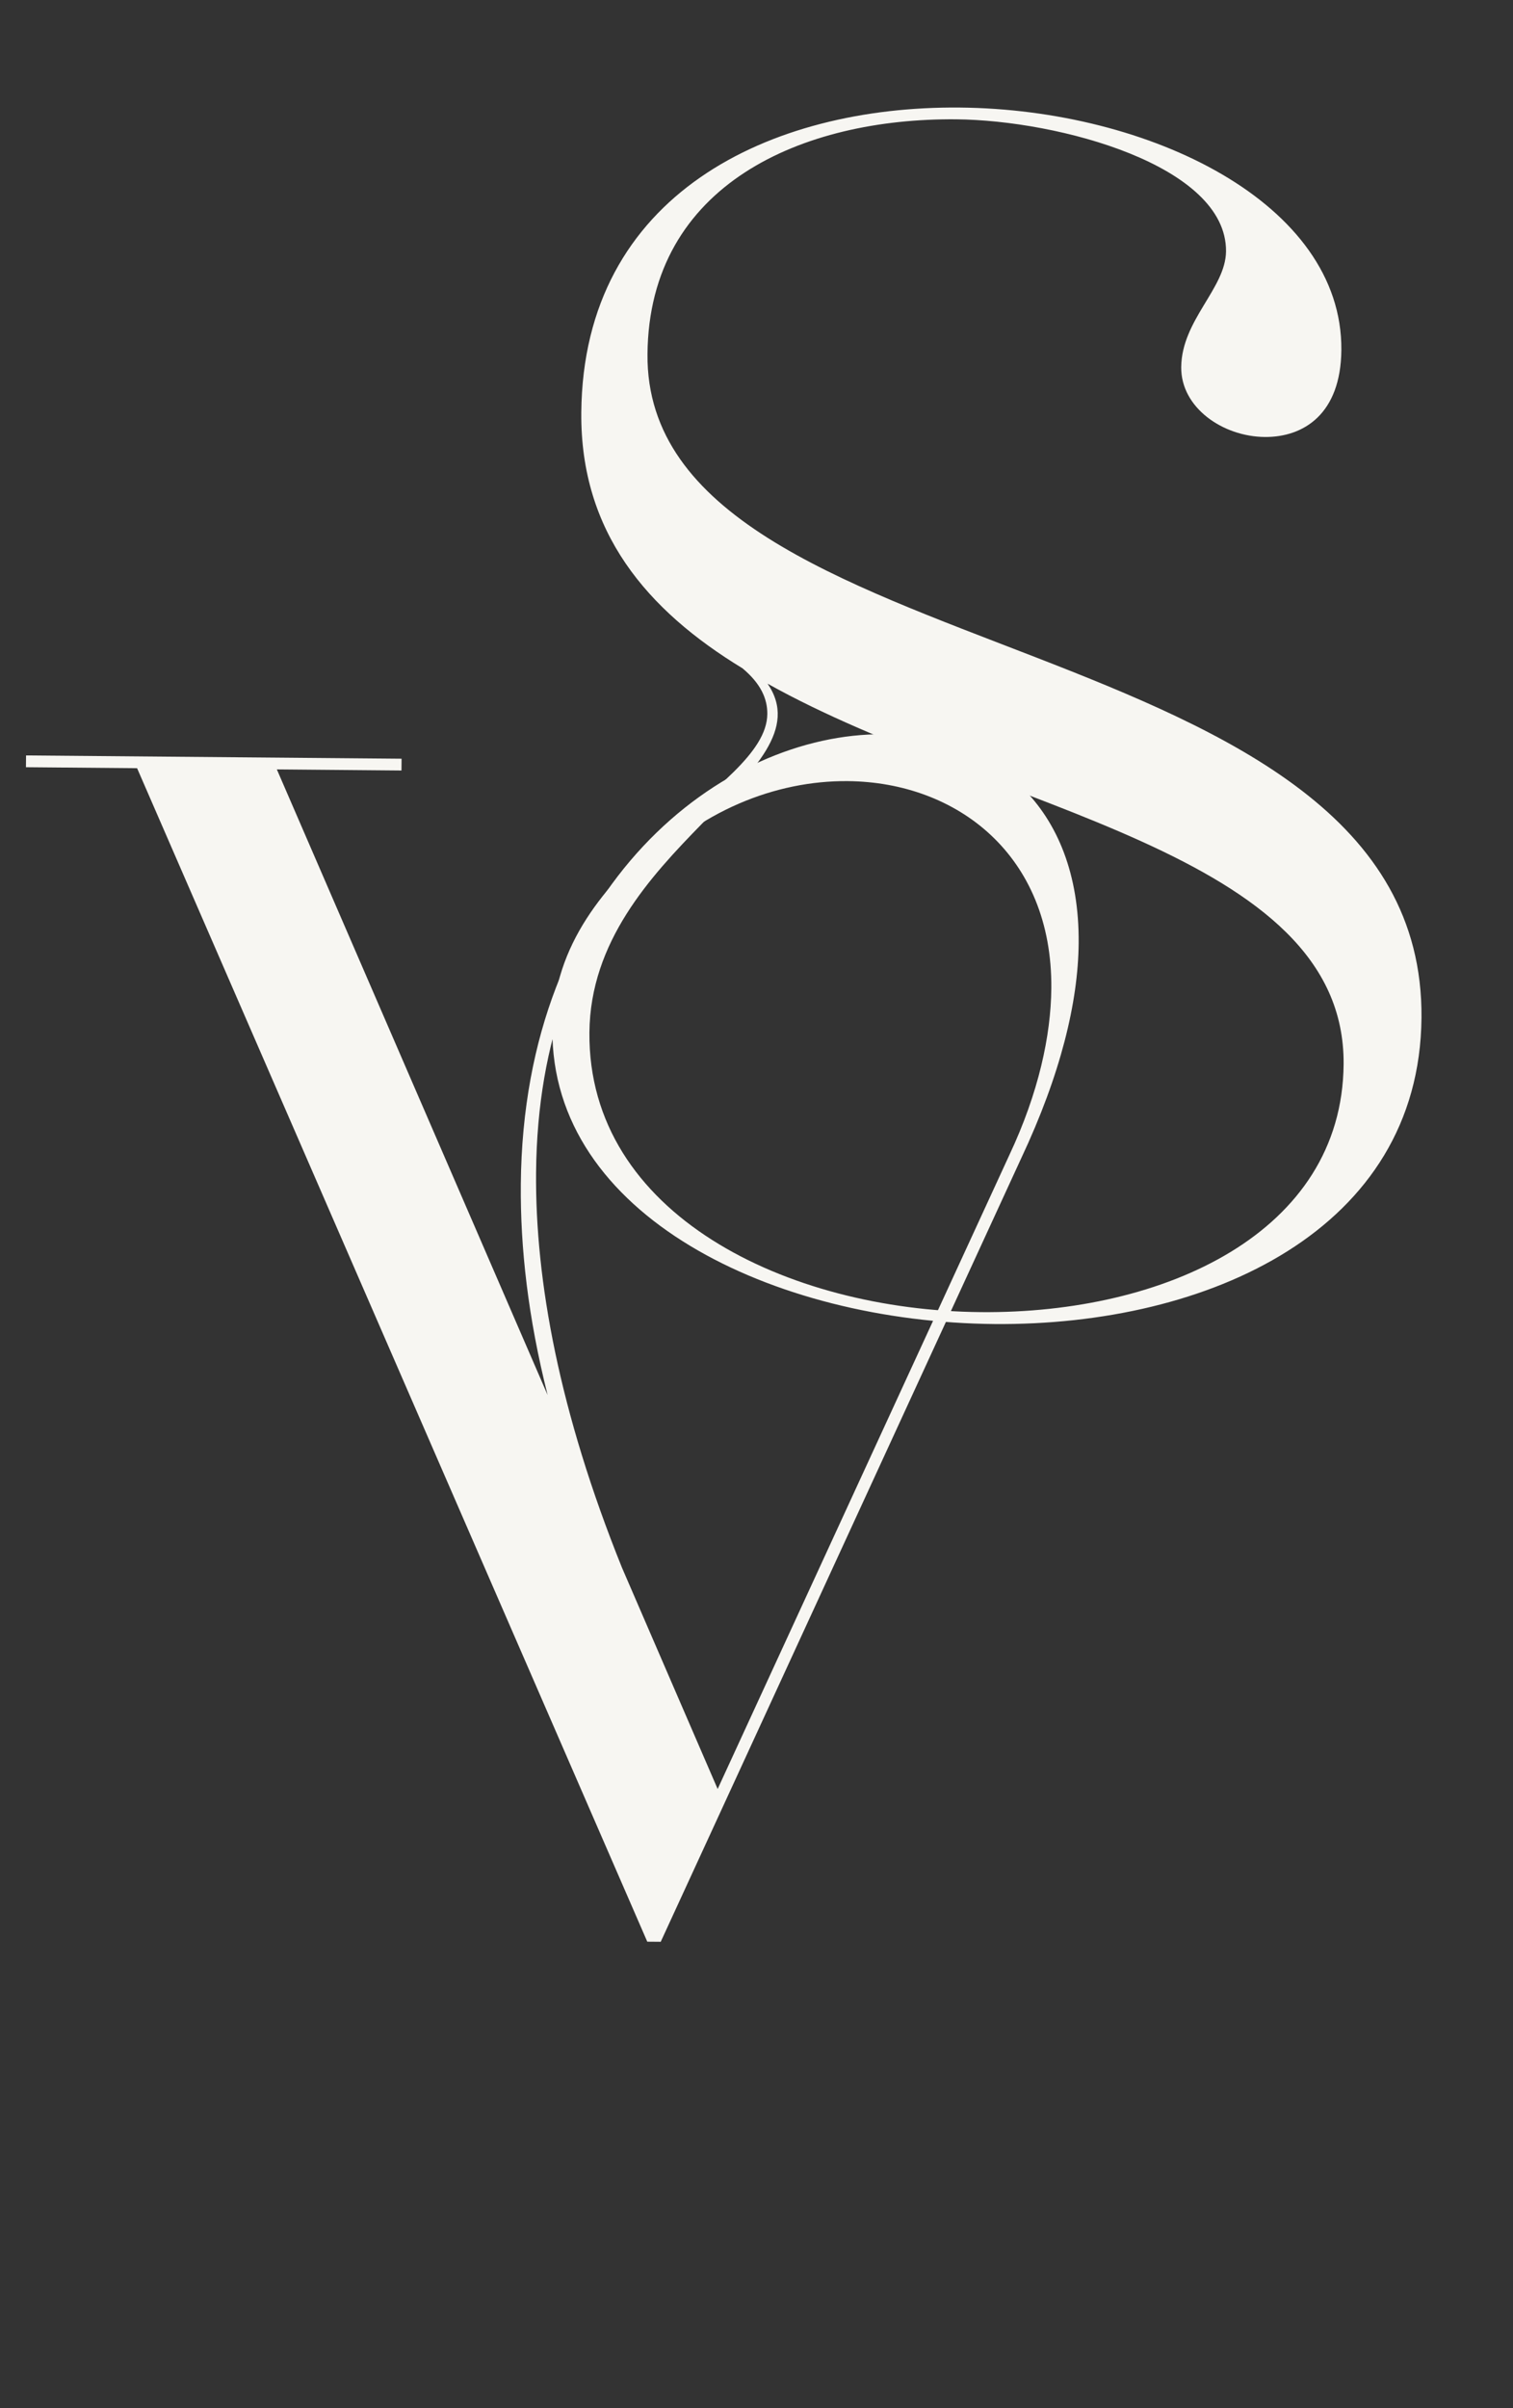
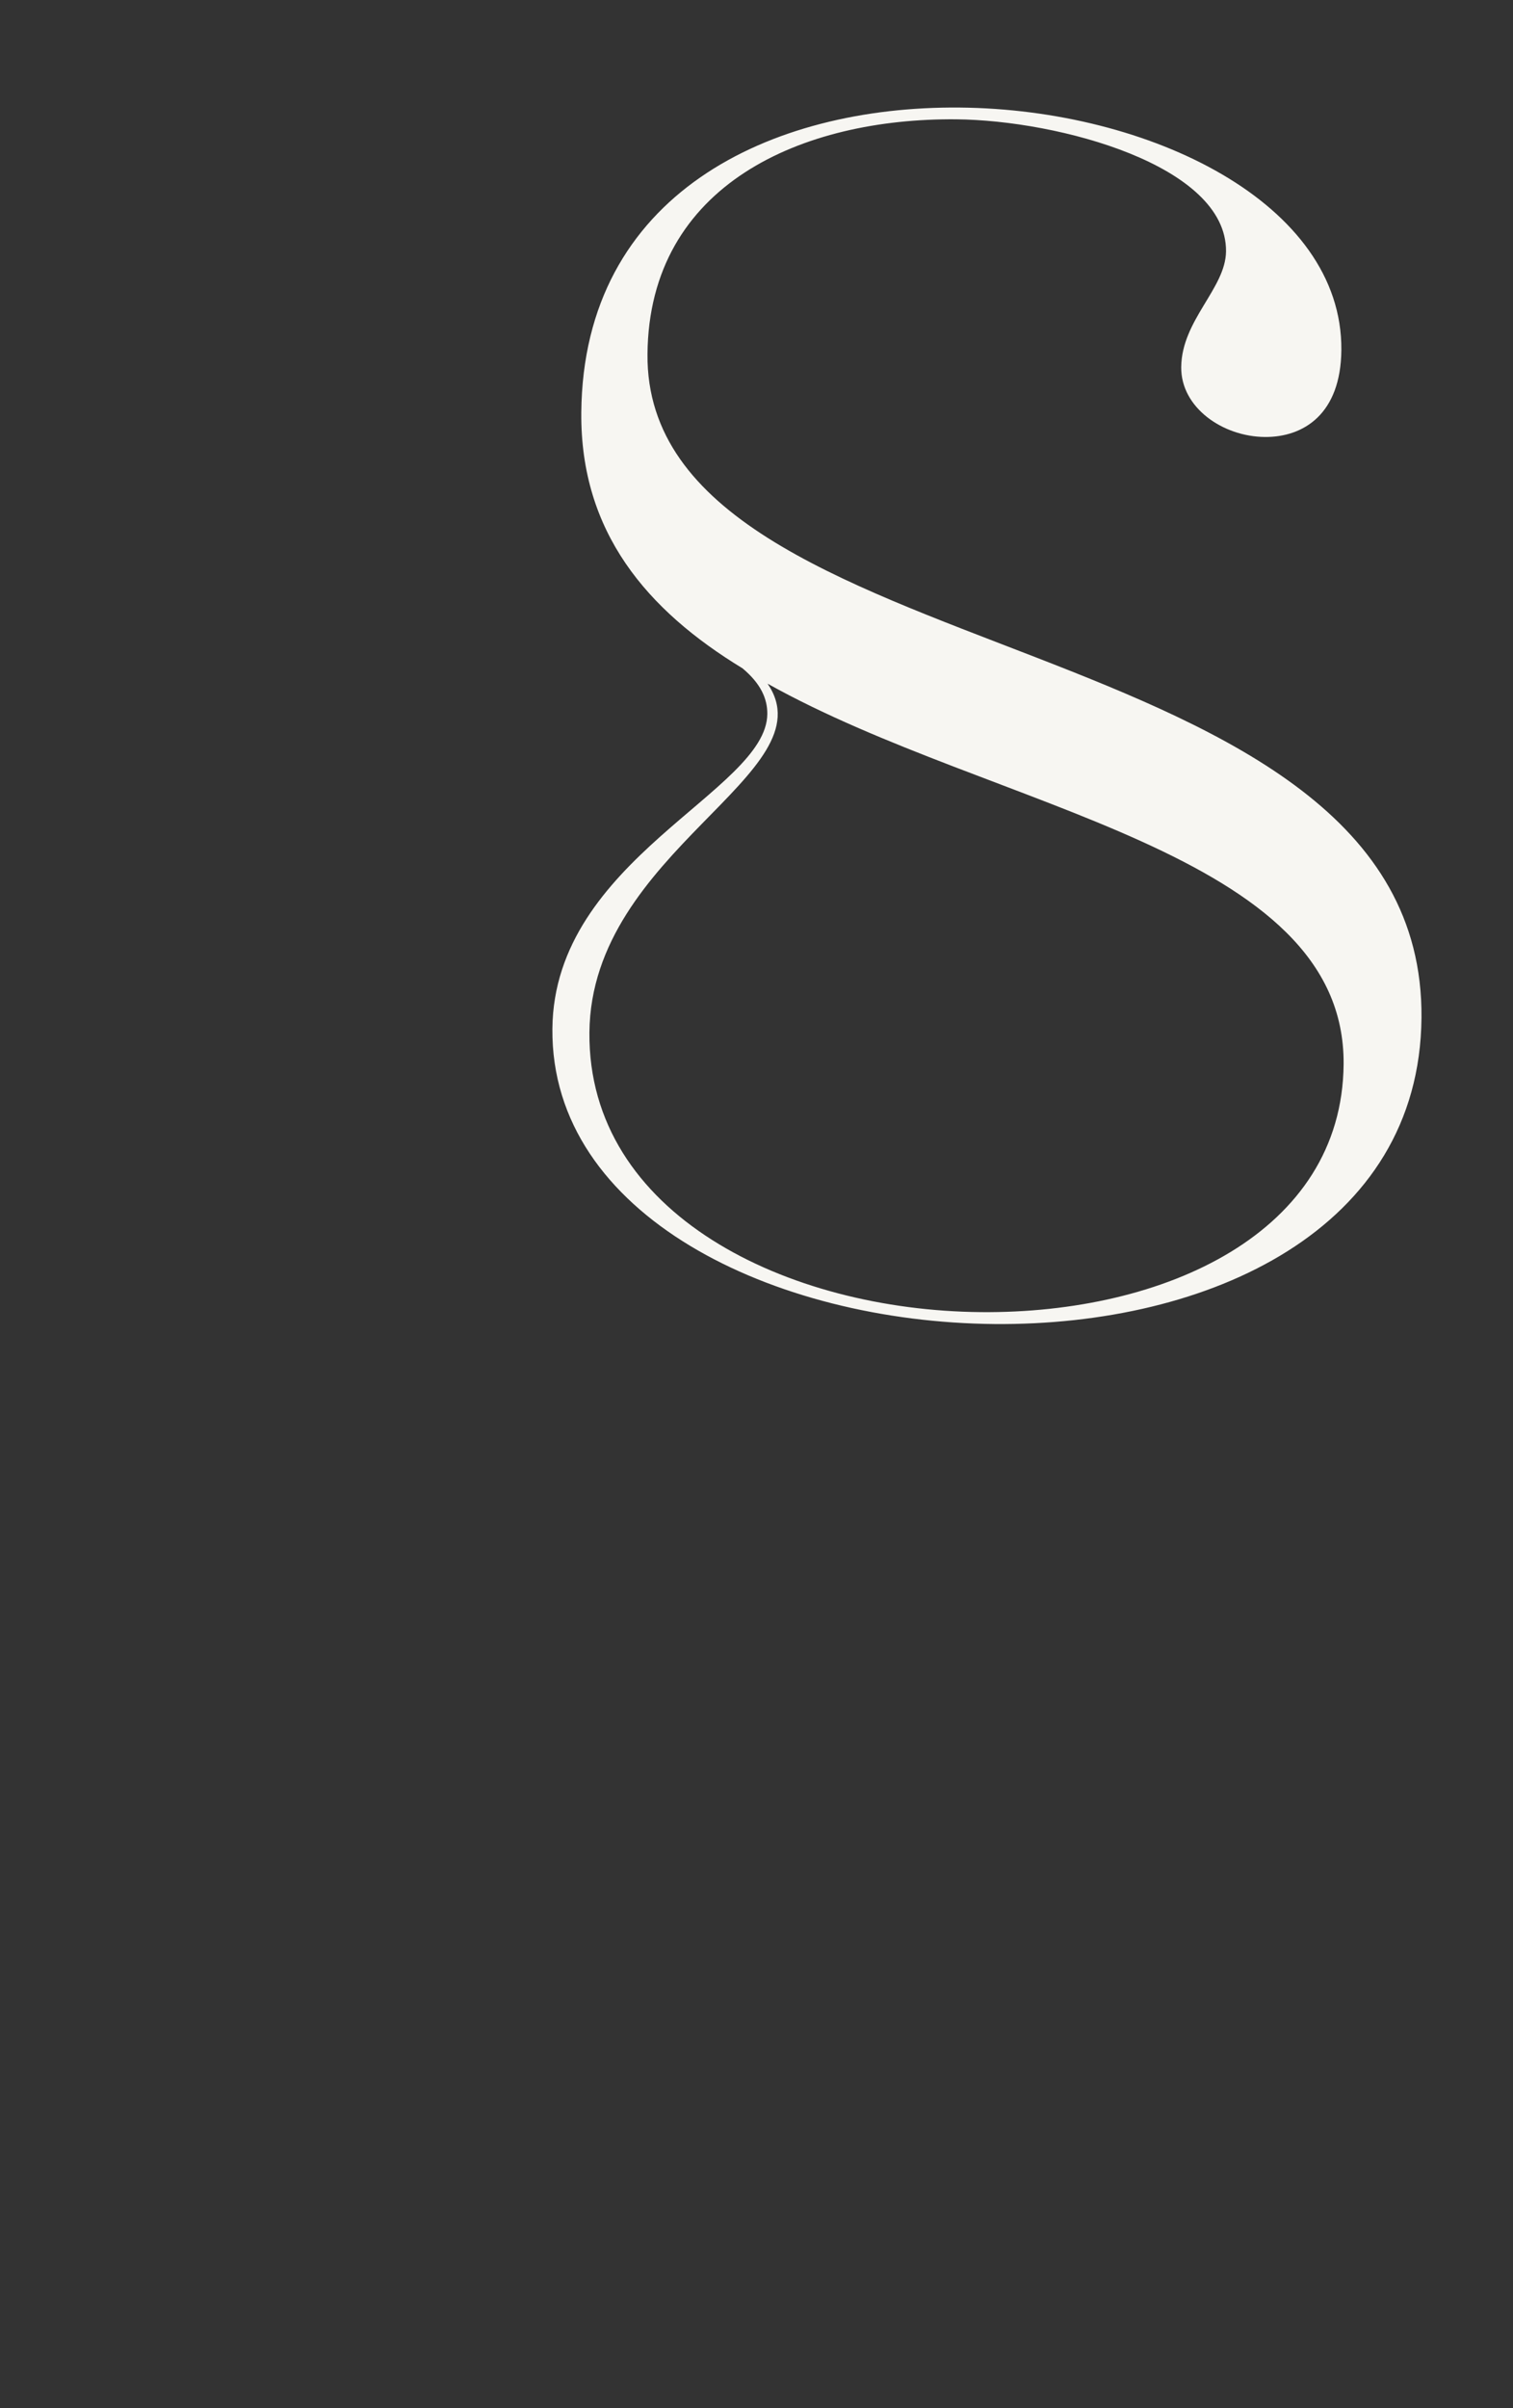
<svg xmlns="http://www.w3.org/2000/svg" width="115" height="183" viewBox="0 0 115 183" fill="none">
  <rect x="0" y="0" width="115" height="183" fill="#333333" stroke="none" />
  <path d="M108.044 77.343C107.905 93.471 91.841 100.756 75.586 100.616C58.819 100.471 41.864 92.388 41.986 78.181C42.098 65.253 58.271 60.145 58.322 54.257C58.332 53.105 57.83 51.949 56.432 50.784C49.173 46.37 44.105 40.438 44.183 31.35C44.327 14.71 58.593 8.049 72.928 8.173C87.392 8.298 102.05 15.465 101.954 26.601C101.912 31.465 99.081 33.232 96.137 33.207C92.937 33.179 89.756 30.976 89.782 27.904C89.814 24.32 93.162 21.917 93.187 19.101C93.243 12.573 80.472 9.135 72.665 9.067C61.017 8.966 49.325 13.986 49.214 26.913C49.001 51.488 108.307 46.88 108.044 77.343ZM58.342 51.953C63.019 58.778 44.919 64.638 44.8 78.461C44.681 92.284 59.85 99.584 74.57 99.711C88.521 99.832 102.015 93.676 102.125 80.876C102.266 64.621 75.539 61.574 58.342 51.953Z" fill="#F7F6F2" />
-   <path d="M50.221 147.558L49.197 147.55L10.42 58.377L1.972 58.303L1.98 57.407L30.523 57.656L30.515 58.552L21.043 58.469L41.623 106.01C40.138 100.109 39.544 94.856 39.586 89.992C39.784 67.209 54.989 55.693 67.148 55.798C75.34 55.87 82.078 61.176 81.987 71.672C81.948 76.152 80.62 81.644 77.62 88.019L50.221 147.558ZM54.547 135.948L76.727 87.755C78.944 83.038 79.878 78.694 79.909 75.11C79.997 64.998 72.749 59.431 64.429 59.359C53.55 59.264 40.925 68.499 40.746 89.106C40.674 97.297 42.507 107.298 47.269 119.116L54.547 135.948Z" fill="#F7F6F2" />
</svg>